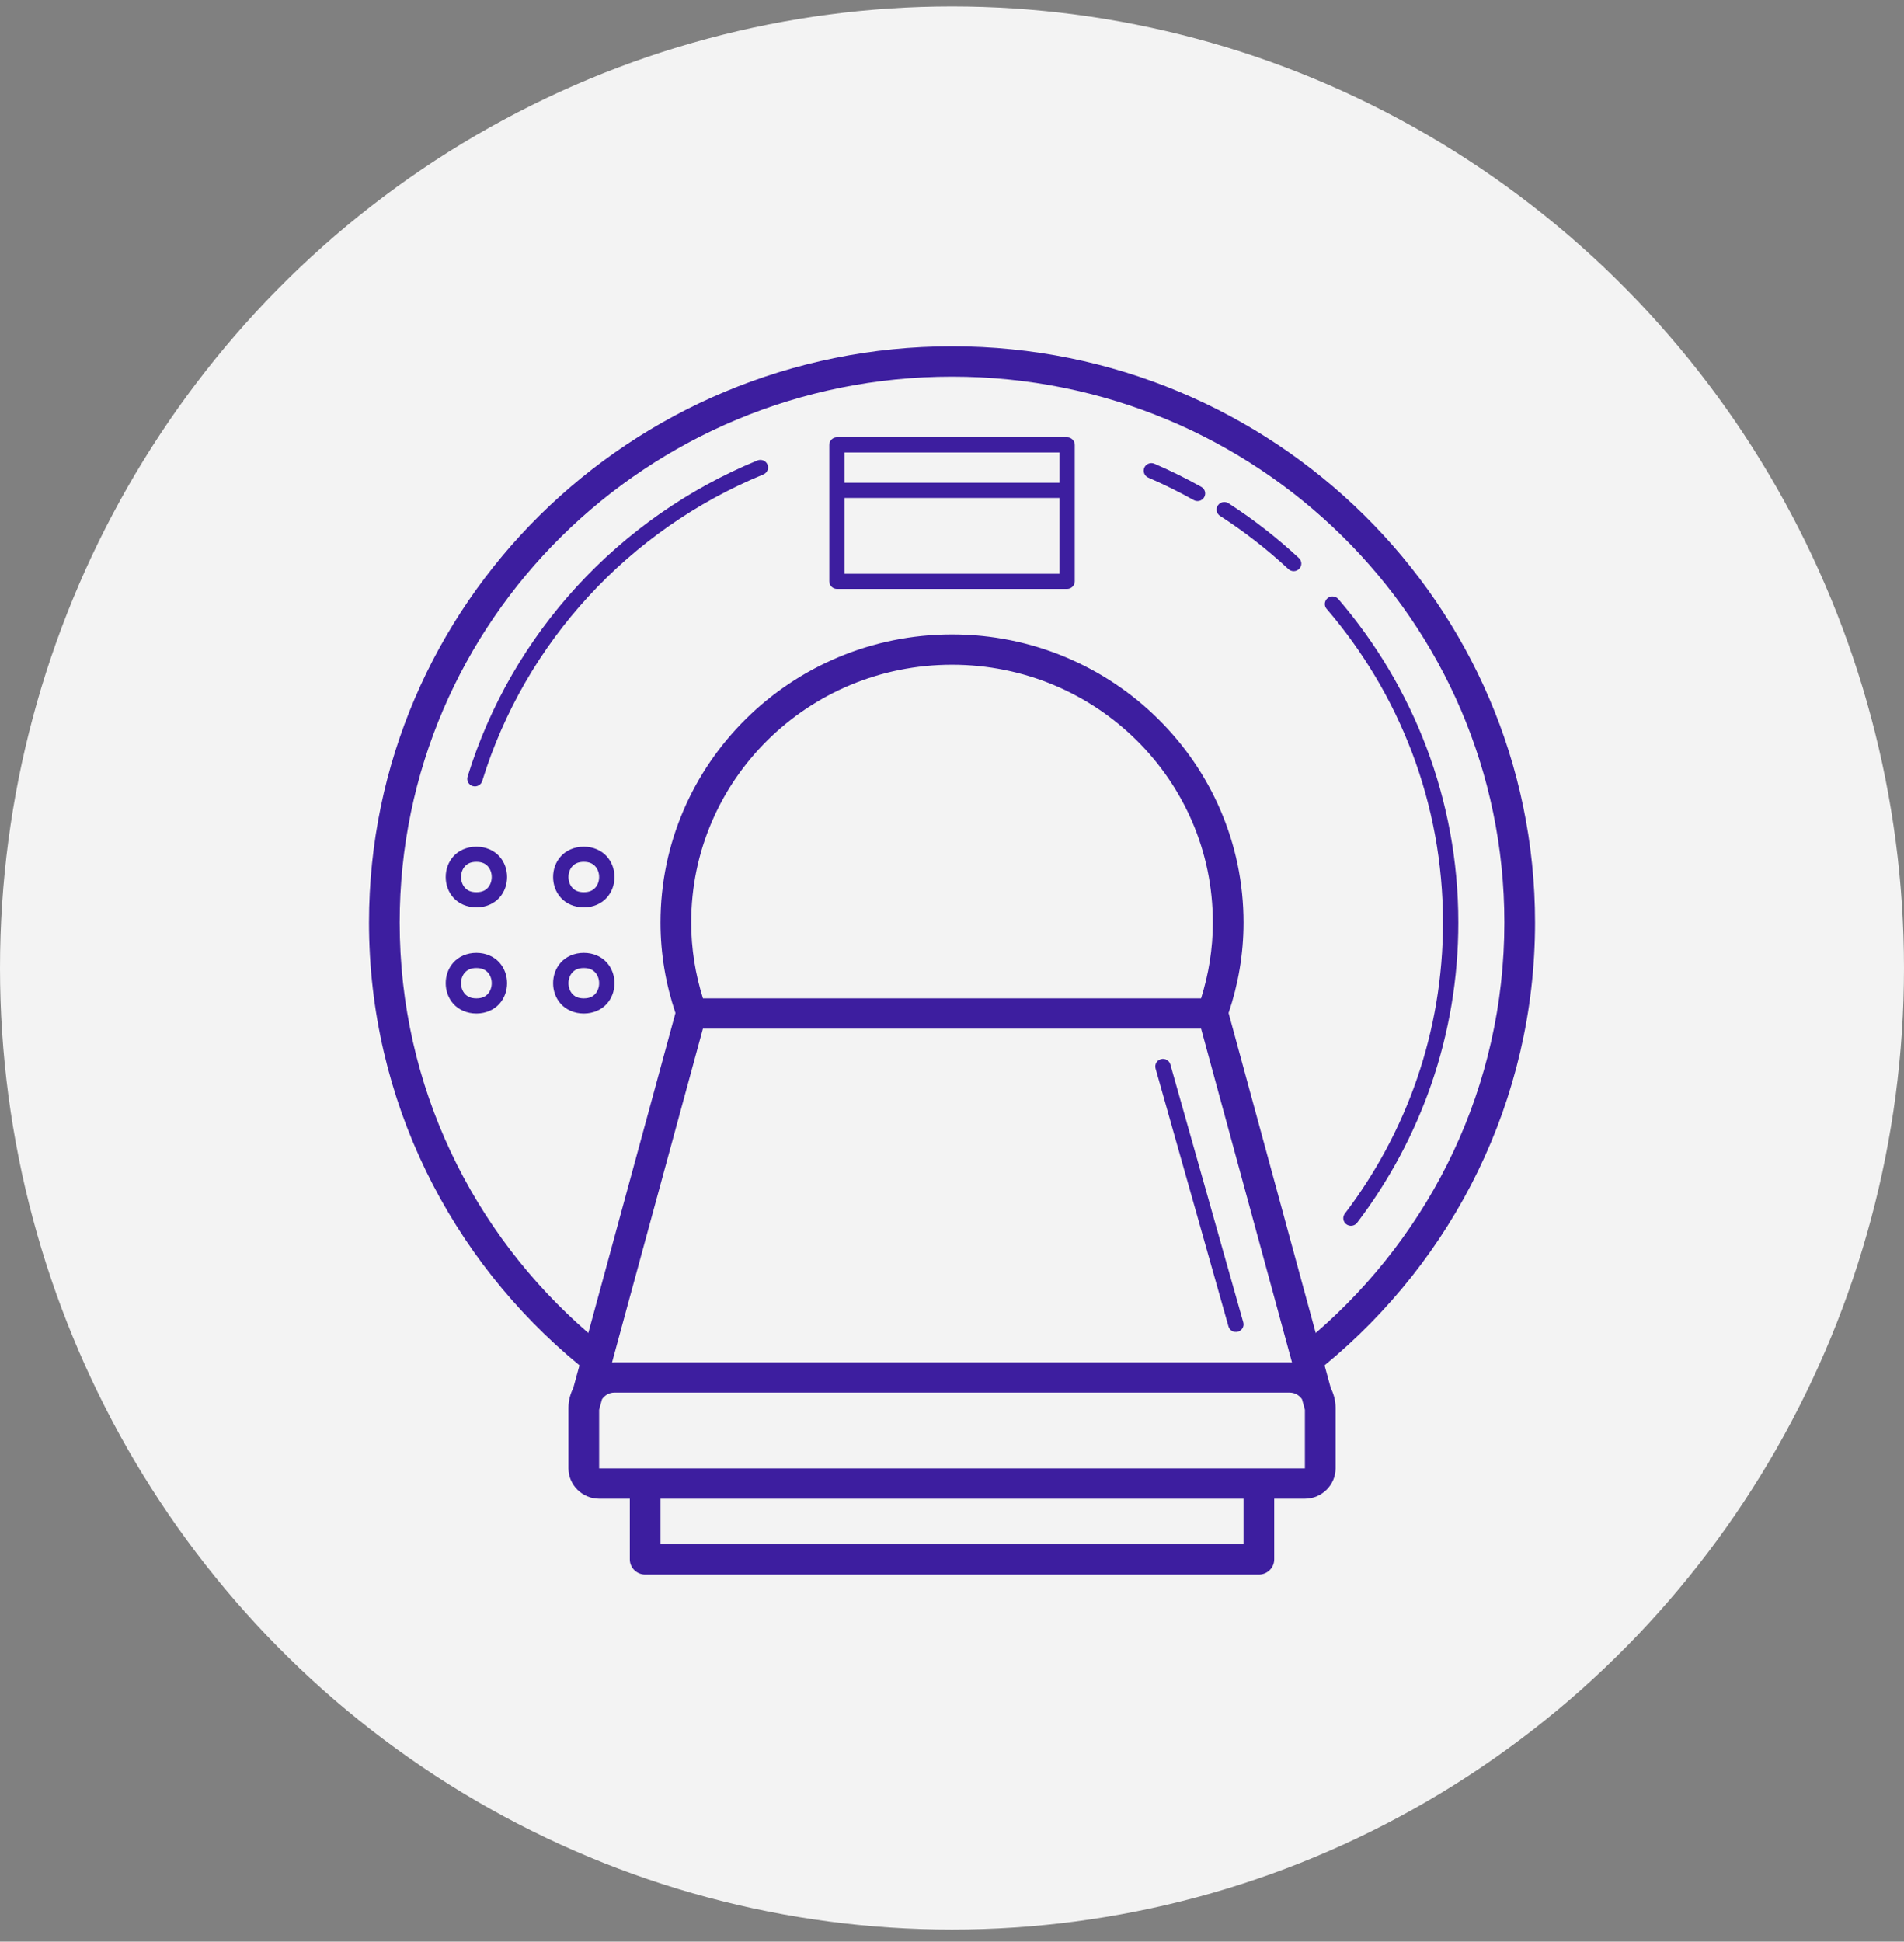
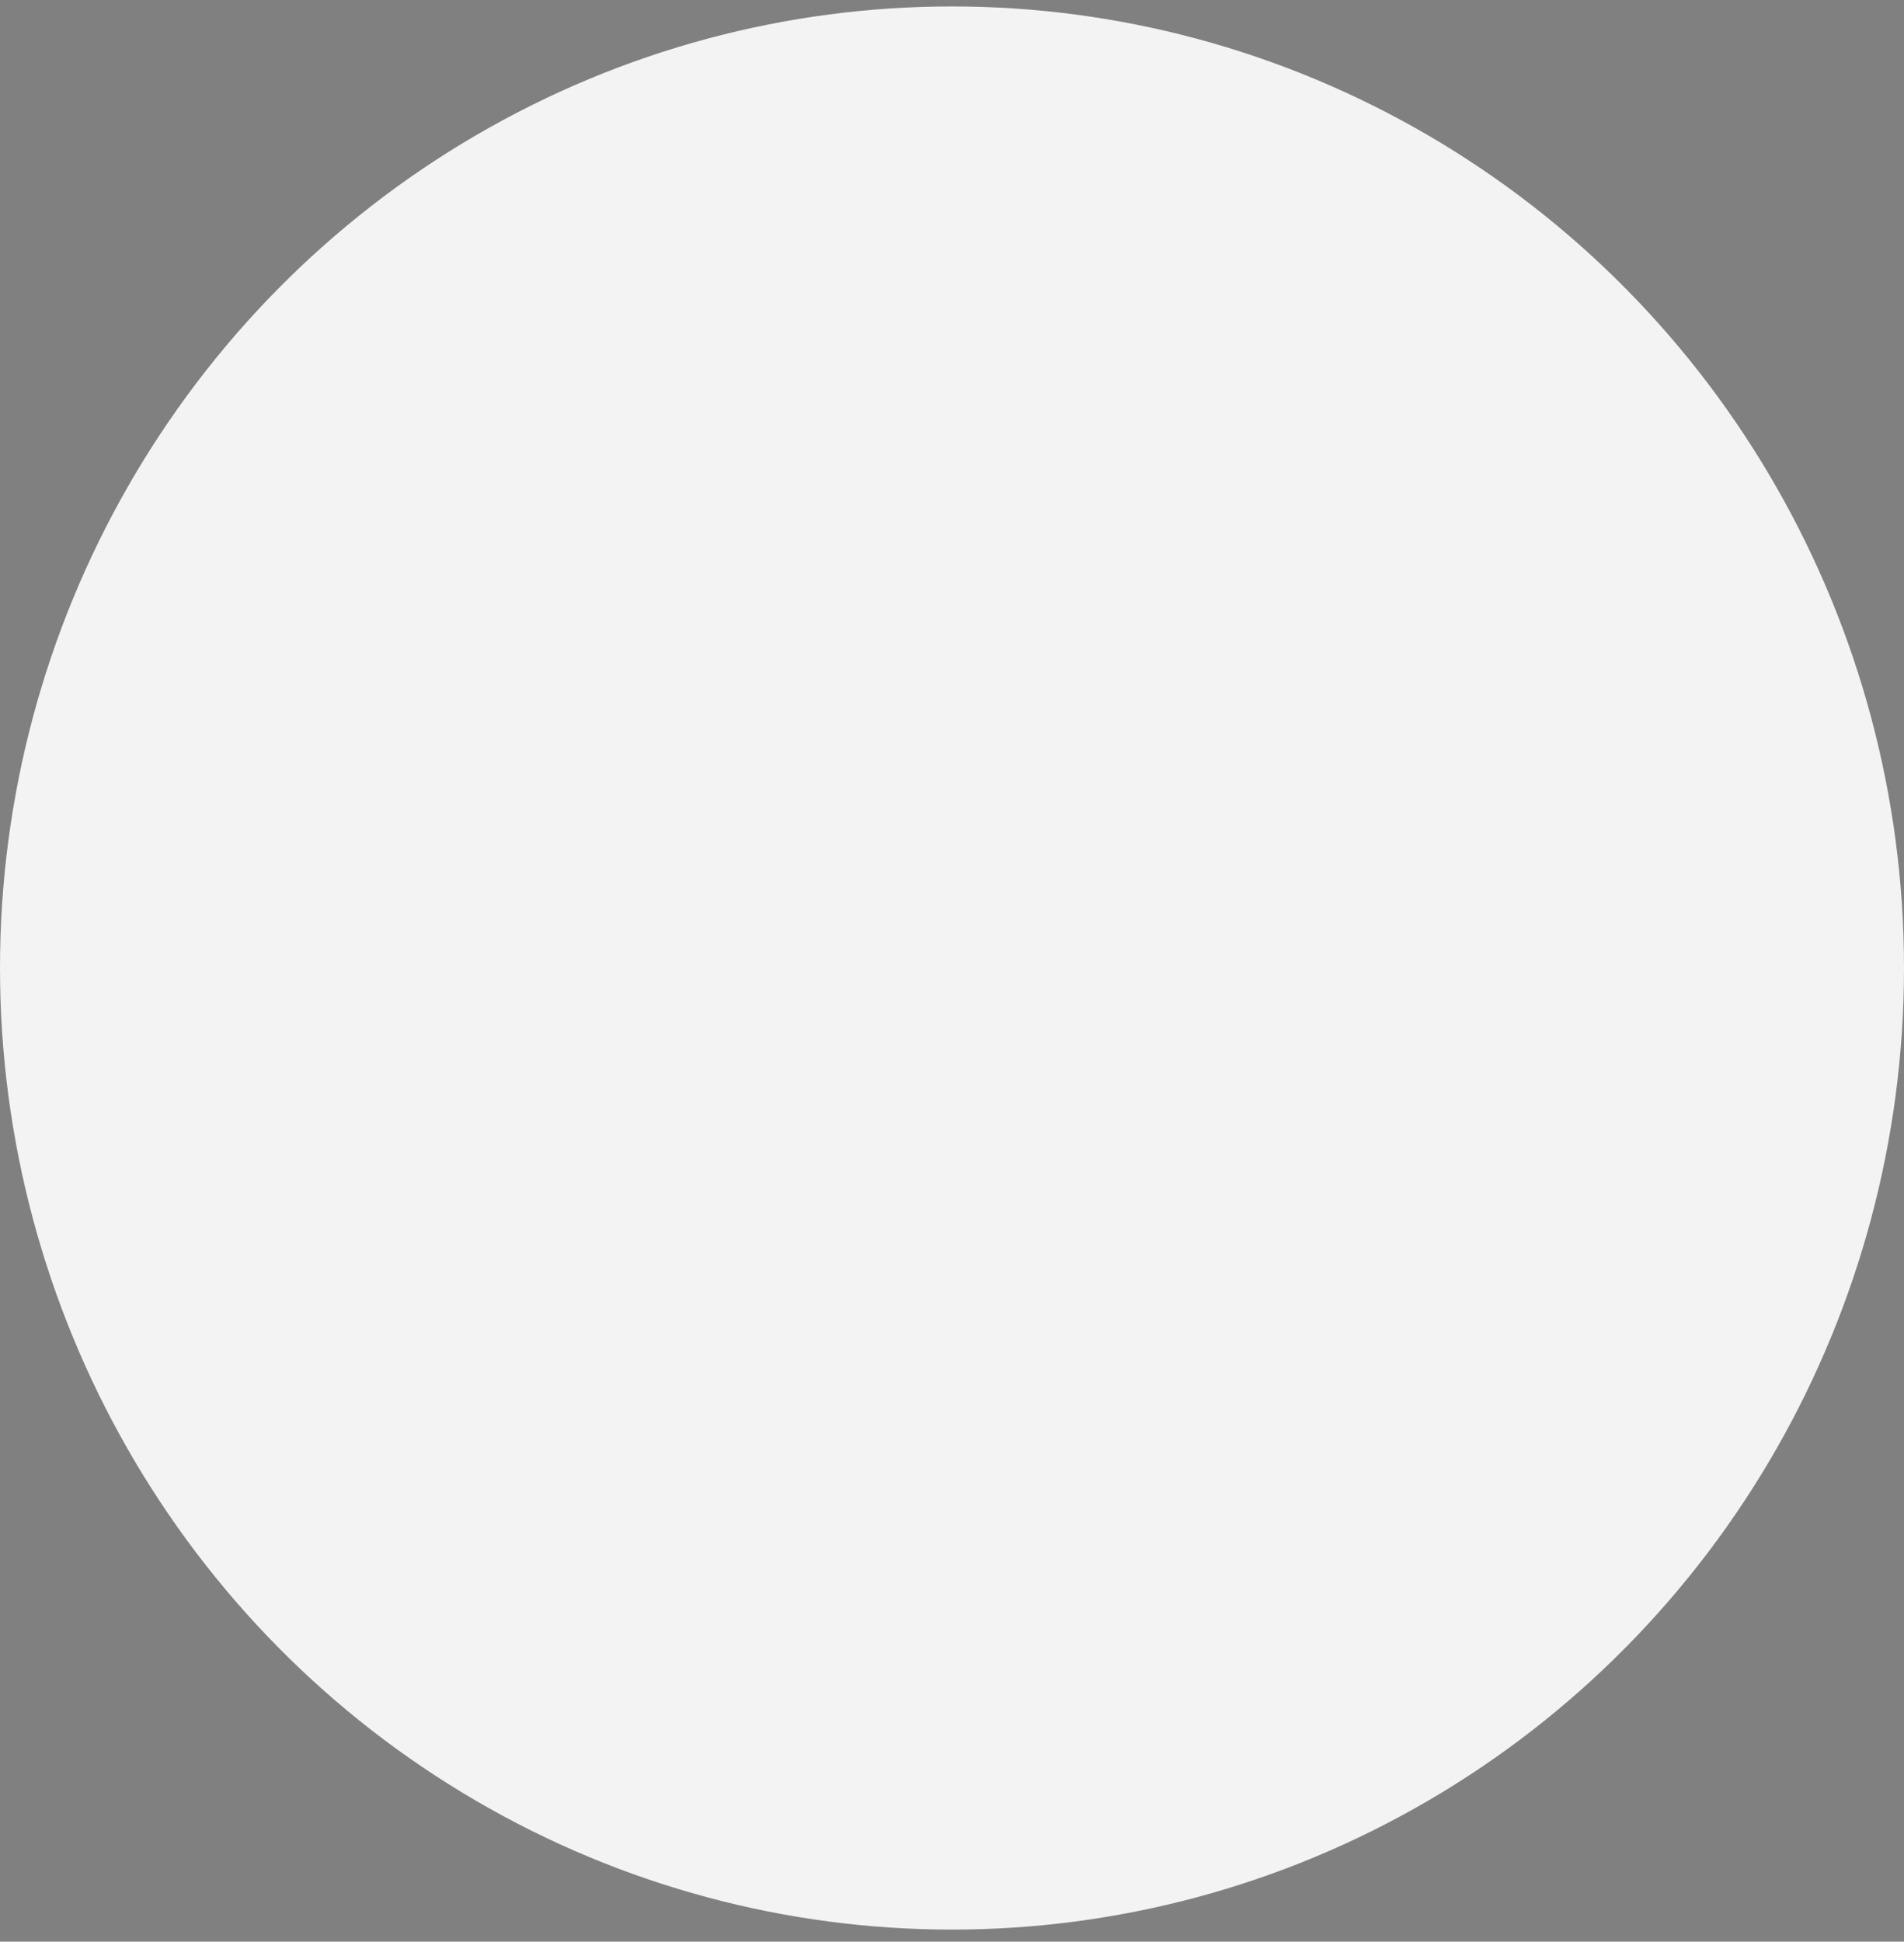
<svg xmlns="http://www.w3.org/2000/svg" width="103" height="105" viewBox="0 0 103 105" fill="none">
  <rect x="0" y="0" width="103" height="105" fill="#808080" stroke="none" />
  <ellipse cx="51.5" cy="52.348" rx="51.5" ry="52" fill="#F3F3F3" />
-   <path d="M51.501 18.728C34.095 18.728 19.961 32.692 19.961 49.888C19.961 59.515 24.398 68.126 31.348 73.833L31.015 75.055C30.852 75.382 30.751 75.743 30.751 76.128V79.408C30.751 80.305 31.504 81.048 32.411 81.048H34.071V84.328C34.071 84.546 34.158 84.754 34.314 84.908C34.47 85.062 34.681 85.148 34.901 85.148H68.101C68.321 85.148 68.532 85.062 68.688 84.908C68.844 84.754 68.931 84.546 68.931 84.328V81.048H70.591C71.498 81.048 72.251 80.305 72.251 79.408V76.128C72.251 75.743 72.15 75.382 71.987 75.055L71.654 73.833C78.604 68.126 83.041 59.515 83.041 49.888C83.041 32.692 68.907 18.728 51.501 18.728ZM51.501 20.368C68.009 20.368 81.381 33.579 81.381 49.888C81.381 58.747 77.425 66.681 71.176 72.084L66.462 54.781C66.983 53.237 67.271 51.594 67.271 49.888C67.271 41.294 60.2 34.308 51.501 34.308C42.802 34.308 35.731 41.294 35.731 49.888C35.731 51.594 36.019 53.237 36.54 54.781L31.826 72.084C25.577 66.681 21.621 58.747 21.621 49.888C21.621 33.579 34.993 20.368 51.501 20.368ZM45.276 23.648C45.166 23.648 45.06 23.691 44.983 23.768C44.905 23.845 44.861 23.95 44.861 24.058V26.518V31.438C44.861 31.547 44.905 31.651 44.983 31.728C45.06 31.805 45.166 31.848 45.276 31.848H57.726C57.836 31.848 57.941 31.805 58.019 31.728C58.097 31.651 58.141 31.547 58.141 31.438V26.518V24.058C58.141 23.95 58.097 23.845 58.019 23.768C57.941 23.691 57.836 23.648 57.726 23.648H45.276ZM45.691 24.468H57.311V26.108H45.691V24.468ZM41.115 24.869C41.063 24.871 41.013 24.882 40.965 24.902C33.486 27.983 27.689 34.245 25.301 41.978C25.282 42.03 25.274 42.086 25.277 42.141C25.28 42.197 25.295 42.251 25.32 42.3C25.346 42.35 25.381 42.394 25.423 42.43C25.466 42.465 25.516 42.492 25.57 42.509C25.623 42.525 25.68 42.53 25.736 42.524C25.791 42.518 25.846 42.501 25.895 42.474C25.944 42.447 25.986 42.41 26.021 42.366C26.055 42.322 26.08 42.272 26.093 42.218C28.409 34.721 34.035 28.647 41.286 25.66C41.378 25.624 41.454 25.558 41.5 25.472C41.547 25.386 41.561 25.287 41.54 25.192C41.52 25.097 41.466 25.012 41.388 24.953C41.31 24.894 41.213 24.864 41.115 24.869ZM62.296 25.043C62.199 25.041 62.104 25.072 62.028 25.131C61.952 25.19 61.899 25.273 61.879 25.367C61.858 25.46 61.872 25.558 61.917 25.643C61.961 25.727 62.035 25.794 62.124 25.831C62.965 26.195 63.784 26.599 64.577 27.044C64.624 27.07 64.676 27.087 64.731 27.094C64.785 27.1 64.84 27.096 64.892 27.082C64.945 27.067 64.994 27.043 65.037 27.009C65.08 26.976 65.116 26.935 65.142 26.888C65.169 26.841 65.186 26.79 65.193 26.736C65.2 26.683 65.196 26.628 65.181 26.576C65.166 26.525 65.142 26.476 65.108 26.434C65.074 26.391 65.033 26.356 64.985 26.329C64.168 25.871 63.325 25.455 62.458 25.08C62.407 25.057 62.352 25.044 62.296 25.043ZM45.691 26.928H57.311V31.028H45.691V26.928ZM66.225 27.148C66.136 27.148 66.049 27.178 65.978 27.232C65.907 27.285 65.855 27.36 65.83 27.445C65.806 27.53 65.81 27.62 65.841 27.703C65.873 27.786 65.931 27.856 66.007 27.904C67.317 28.75 68.548 29.707 69.685 30.762C69.724 30.802 69.771 30.834 69.823 30.855C69.874 30.876 69.93 30.887 69.986 30.887C70.042 30.886 70.098 30.875 70.149 30.852C70.201 30.83 70.247 30.798 70.285 30.757C70.324 30.717 70.353 30.669 70.373 30.617C70.392 30.565 70.4 30.509 70.397 30.454C70.394 30.399 70.379 30.345 70.355 30.295C70.33 30.245 70.295 30.201 70.252 30.165C69.08 29.077 67.812 28.089 66.46 27.216C66.391 27.171 66.309 27.147 66.225 27.148ZM72.078 32.253C71.998 32.255 71.921 32.278 71.855 32.322C71.789 32.365 71.737 32.426 71.705 32.498C71.673 32.569 71.662 32.648 71.674 32.726C71.686 32.803 71.72 32.875 71.773 32.934C75.696 37.508 78.061 43.422 78.061 49.888C78.061 55.798 76.085 61.246 72.75 65.632C72.684 65.719 72.656 65.828 72.671 65.936C72.686 66.044 72.745 66.141 72.833 66.207C72.921 66.272 73.032 66.3 73.141 66.285C73.25 66.269 73.349 66.212 73.415 66.125C76.853 61.602 78.891 55.978 78.891 49.888C78.891 43.224 76.45 37.118 72.405 32.402C72.365 32.355 72.315 32.317 72.258 32.291C72.202 32.265 72.14 32.252 72.078 32.253ZM51.501 35.948C59.303 35.948 65.611 42.181 65.611 49.888C65.611 51.317 65.382 52.69 64.974 53.988H38.028C37.62 52.69 37.391 51.317 37.391 49.888C37.391 42.181 43.699 35.948 51.501 35.948ZM25.771 45.788C25.252 45.788 24.811 45.995 24.528 46.31C24.244 46.626 24.111 47.03 24.111 47.428C24.111 47.827 24.244 48.231 24.528 48.546C24.811 48.861 25.252 49.068 25.771 49.068C26.29 49.068 26.731 48.861 27.014 48.546C27.298 48.231 27.431 47.827 27.431 47.428C27.431 47.03 27.298 46.626 27.014 46.31C26.731 45.995 26.29 45.788 25.771 45.788ZM31.581 45.788C31.062 45.788 30.621 45.995 30.338 46.31C30.054 46.626 29.921 47.03 29.921 47.428C29.921 47.827 30.054 48.231 30.338 48.546C30.621 48.861 31.062 49.068 31.581 49.068C32.1 49.068 32.541 48.861 32.824 48.546C33.108 48.231 33.241 47.827 33.241 47.428C33.241 47.03 33.108 46.626 32.824 46.31C32.541 45.995 32.1 45.788 31.581 45.788ZM25.771 46.608C26.082 46.608 26.264 46.709 26.395 46.855C26.526 47.001 26.601 47.212 26.601 47.428C26.601 47.645 26.526 47.855 26.395 48.002C26.264 48.148 26.082 48.248 25.771 48.248C25.46 48.248 25.278 48.148 25.147 48.002C25.015 47.855 24.941 47.645 24.941 47.428C24.941 47.212 25.015 47.001 25.147 46.855C25.278 46.709 25.46 46.608 25.771 46.608ZM31.581 46.608C31.892 46.608 32.074 46.709 32.205 46.855C32.337 47.001 32.411 47.212 32.411 47.428C32.411 47.645 32.337 47.855 32.205 48.002C32.074 48.148 31.892 48.248 31.581 48.248C31.27 48.248 31.088 48.148 30.957 48.002C30.825 47.855 30.751 47.645 30.751 47.428C30.751 47.212 30.825 47.001 30.957 46.855C31.088 46.709 31.27 46.608 31.581 46.608ZM25.771 51.528C25.252 51.528 24.811 51.735 24.528 52.05C24.244 52.365 24.111 52.77 24.111 53.168C24.111 53.567 24.244 53.971 24.528 54.286C24.811 54.601 25.252 54.808 25.771 54.808C26.29 54.808 26.731 54.601 27.014 54.286C27.298 53.971 27.431 53.567 27.431 53.168C27.431 52.77 27.298 52.365 27.014 52.05C26.731 51.735 26.29 51.528 25.771 51.528ZM31.581 51.528C31.062 51.528 30.621 51.735 30.338 52.05C30.054 52.365 29.921 52.77 29.921 53.168C29.921 53.567 30.054 53.971 30.338 54.286C30.621 54.601 31.062 54.808 31.581 54.808C32.1 54.808 32.541 54.601 32.824 54.286C33.108 53.971 33.241 53.567 33.241 53.168C33.241 52.77 33.108 52.365 32.824 52.05C32.541 51.735 32.1 51.528 31.581 51.528ZM25.771 52.348C26.082 52.348 26.264 52.449 26.395 52.595C26.526 52.741 26.601 52.952 26.601 53.168C26.601 53.385 26.526 53.596 26.395 53.742C26.264 53.888 26.082 53.988 25.771 53.988C25.46 53.988 25.278 53.888 25.147 53.742C25.015 53.596 24.941 53.385 24.941 53.168C24.941 52.952 25.015 52.741 25.147 52.595C25.278 52.449 25.46 52.348 25.771 52.348ZM31.581 52.348C31.892 52.348 32.074 52.449 32.205 52.595C32.337 52.741 32.411 52.952 32.411 53.168C32.411 53.385 32.337 53.596 32.205 53.742C32.074 53.888 31.892 53.988 31.581 53.988C31.27 53.988 31.088 53.888 30.957 53.742C30.825 53.596 30.751 53.385 30.751 53.168C30.751 52.952 30.825 52.741 30.957 52.595C31.088 52.449 31.27 52.348 31.581 52.348ZM38.026 55.628H64.975L69.894 73.681C69.849 73.679 69.806 73.668 69.761 73.668H33.241C33.196 73.668 33.153 73.679 33.108 73.681L38.026 55.628ZM62.918 57.262C62.904 57.262 62.89 57.262 62.876 57.263C62.815 57.269 62.755 57.287 62.702 57.318C62.649 57.348 62.603 57.39 62.568 57.441C62.533 57.491 62.51 57.548 62.501 57.609C62.491 57.669 62.495 57.73 62.513 57.789L66.456 71.729C66.47 71.781 66.495 71.829 66.529 71.872C66.562 71.914 66.604 71.95 66.652 71.976C66.7 72.003 66.752 72.02 66.806 72.026C66.86 72.032 66.915 72.028 66.968 72.014C67.02 71.999 67.07 71.975 67.112 71.941C67.156 71.908 67.191 71.867 67.218 71.82C67.245 71.773 67.262 71.721 67.269 71.668C67.275 71.614 67.271 71.56 67.256 71.508L63.314 57.568C63.291 57.481 63.24 57.404 63.168 57.349C63.097 57.294 63.009 57.263 62.918 57.262ZM33.241 75.308H69.761C70.051 75.308 70.288 75.455 70.435 75.669L70.591 76.236V79.408H32.411V76.236L32.567 75.669C32.714 75.455 32.951 75.308 33.241 75.308ZM35.731 81.048H67.271V83.508H35.731V81.048Z" fill="#3D1E9F" />
</svg>